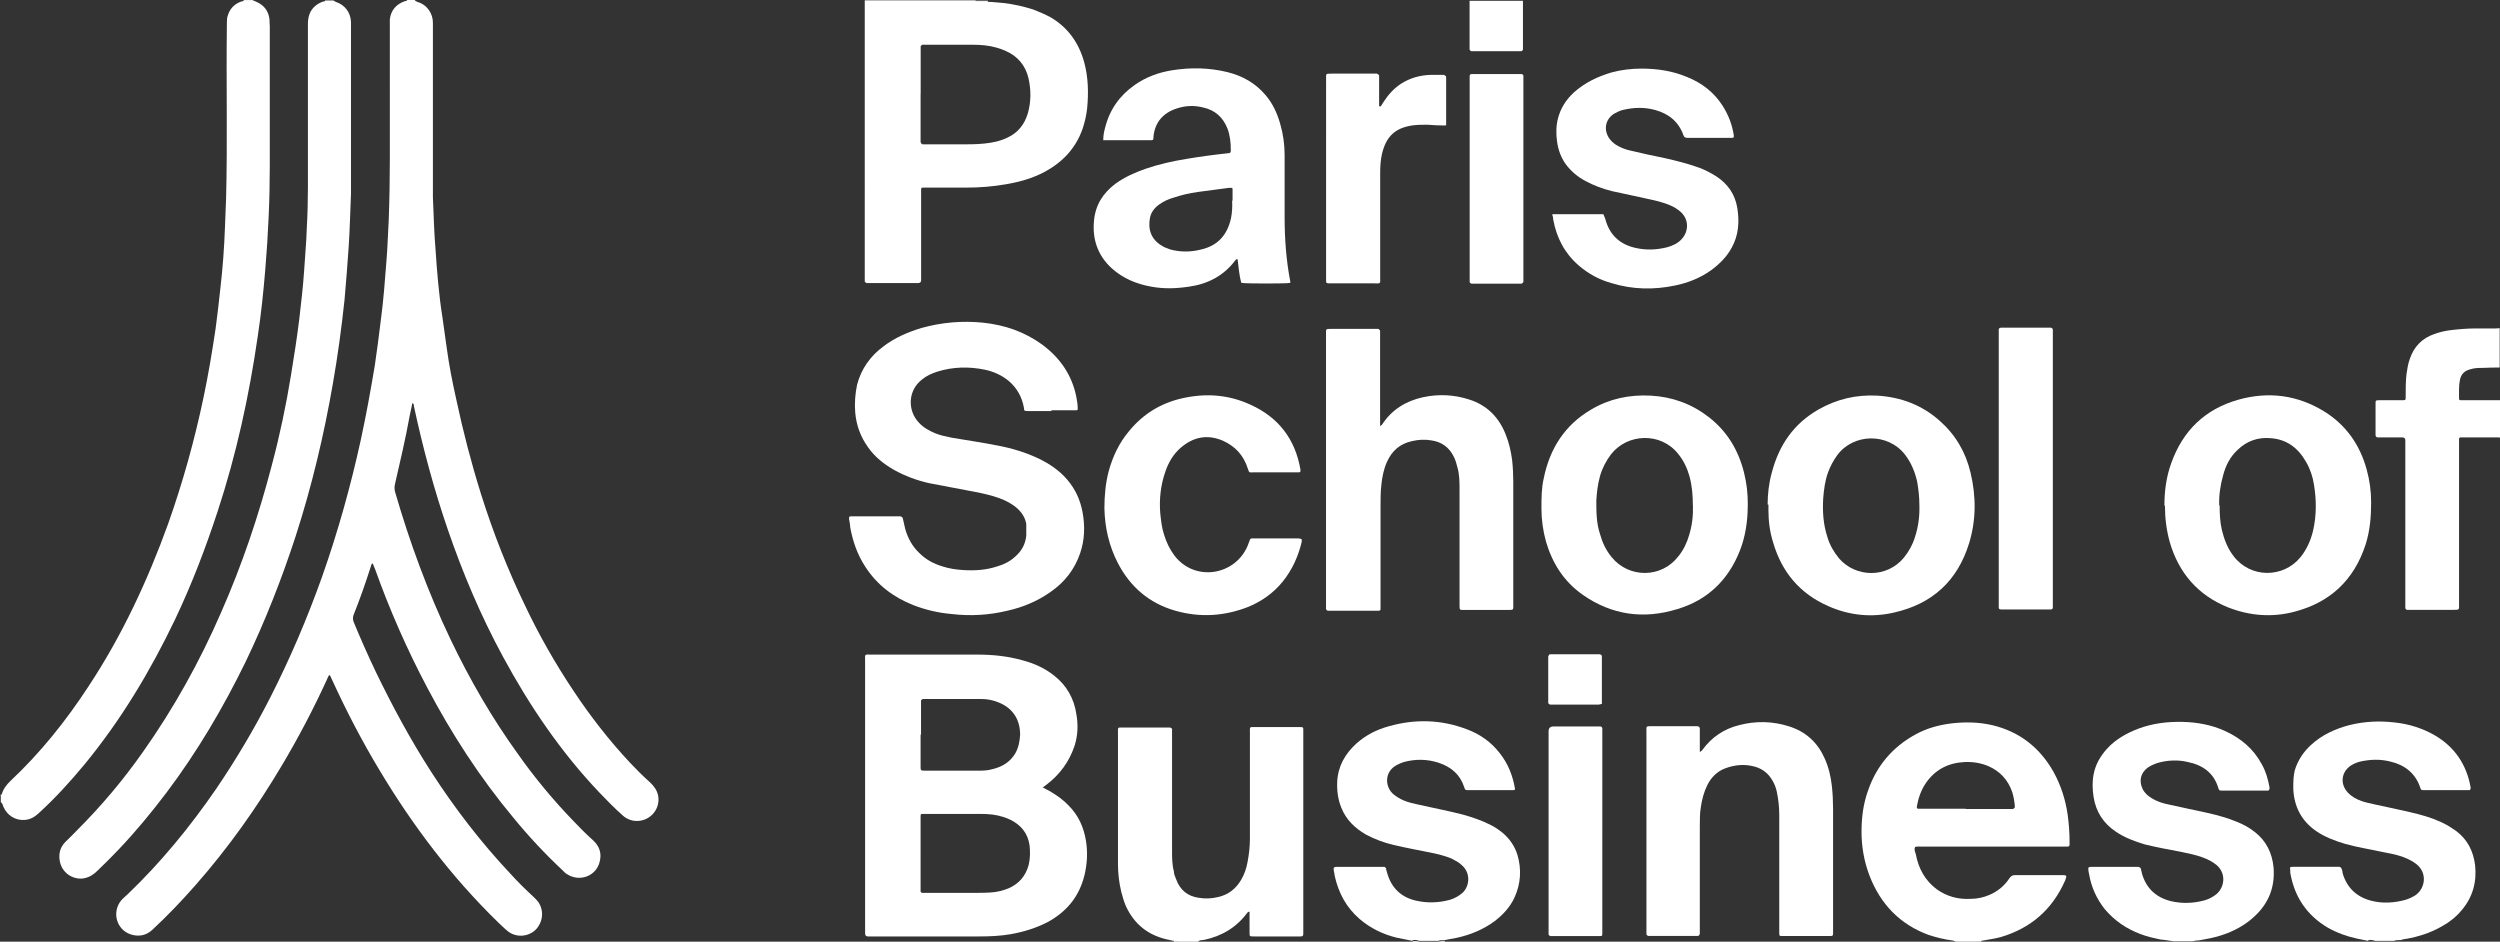
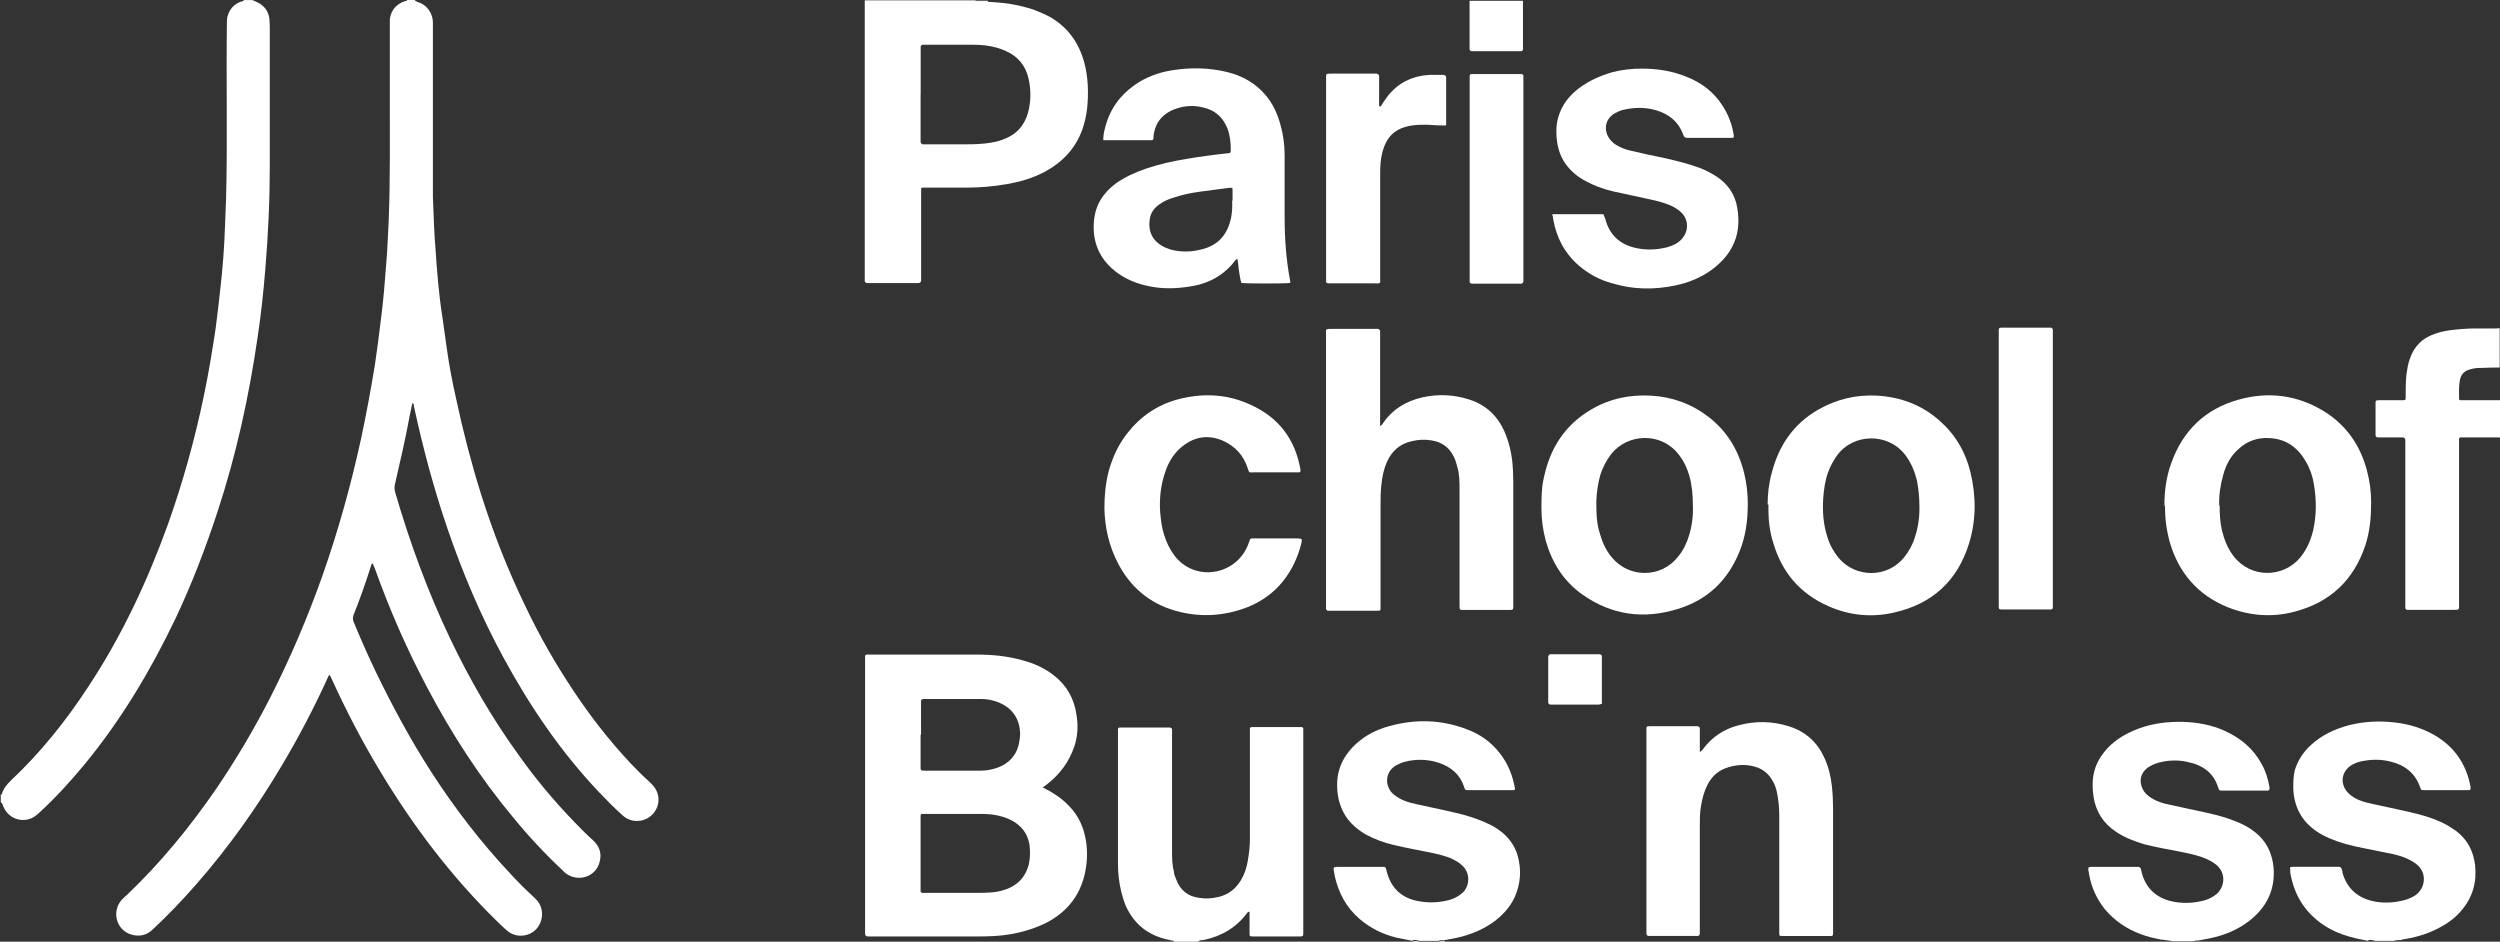
<svg xmlns="http://www.w3.org/2000/svg" id="Layer_2" data-name="Layer 2" viewBox="0 0 283.84 106.91">
  <rect x="0" y="0" width="283.84" height="106.91" fill="#333333" stroke="none" />
  <defs>
    <style>
      .cls-1 {
        fill: #fff;
      }
    </style>
  </defs>
  <g id="Layer_1-2" data-name="Layer 1">
    <g id="Layer_11" data-name="Layer 11">
      <path class="cls-1" d="M47.14.09l.26.13c1.15.34,1.75,1.37,1.75,2.35v19.8c.09,2.01.13,4.01.3,5.97.09,1.28.17,2.52.3,3.8s.26,2.52.47,3.8c.17,1.19.34,2.43.51,3.63.26,1.92.64,3.84,1.07,5.76.77,3.63,1.71,7.25,2.82,10.79,1.37,4.35,3.03,8.58,5.03,12.71,1.58,3.33,3.41,6.53,5.46,9.6,1.92,2.9,4.05,5.63,6.44,8.19.73.77,1.45,1.49,2.22,2.18.47.43.81.9.94,1.49.3,1.37-.68,2.73-2.09,2.9-.73.09-1.41-.13-1.96-.64-.9-.81-1.75-1.66-2.6-2.56-4.39-4.61-7.94-9.86-10.96-15.44-2.52-4.65-4.56-9.47-6.27-14.46-1.58-4.61-2.82-9.26-3.84-13.99,0-.13,0-.26-.17-.34-.09.47-.21.94-.3,1.41-.47,2.6-1.07,5.16-1.66,7.72-.09.34-.09.64,0,.98,1.66,5.72,3.71,11.31,6.27,16.68,2.18,4.56,4.69,8.92,7.64,13.01,1.92,2.73,4.05,5.29,6.36,7.68.73.77,1.45,1.49,2.22,2.18.73.68.98,1.49.73,2.43-.38,1.62-2.3,2.35-3.75,1.37-.17-.09-.3-.26-.43-.38-2.01-1.88-3.88-3.88-5.63-6.02-3.8-4.56-7-9.51-9.77-14.76-2.3-4.35-4.27-8.83-5.93-13.48-.09-.17-.13-.34-.21-.51,0,0,0-.09-.09-.09-.13.09-.13.21-.17.34-.6,1.88-1.24,3.71-1.96,5.5-.09.26-.09.51,0,.77.81,1.96,1.66,3.88,2.56,5.76,1.88,3.88,3.93,7.68,6.27,11.31,2.65,4.1,5.63,7.98,8.96,11.52.85.94,1.75,1.83,2.69,2.69.17.17.34.34.47.51.77,1.07.47,2.43-.26,3.16-.85.85-2.26.94-3.2.17-.38-.3-.73-.68-1.11-1.02-5.25-5.12-9.64-10.92-13.4-17.19-2.01-3.33-3.8-6.78-5.42-10.32-.09-.17-.17-.38-.26-.55-.21.13-.21.3-.3.47-1.54,3.37-3.24,6.61-5.12,9.77-2.86,4.82-6.1,9.39-9.81,13.61-1.54,1.75-3.16,3.46-4.91,5.08-.68.64-1.49.81-2.39.55-1.71-.51-2.26-2.6-1.11-3.93.21-.21.43-.43.64-.6,3.8-3.63,7.12-7.68,10.11-12.03,2.26-3.33,4.31-6.78,6.14-10.37,2.26-4.44,4.22-9.04,5.89-13.74,1.79-5.08,3.24-10.28,4.39-15.53.6-2.77,1.11-5.59,1.58-8.4.26-1.71.47-3.41.68-5.12.3-2.22.47-4.48.64-6.7.13-1.54.17-3.11.26-4.65.09-2.39.13-4.74.13-7.12V2.18c.13-1.02.73-1.71,1.71-2.05.09,0,.21,0,.26-.13h.85s.09.09.09.09Z" />
-       <path class="cls-1" d="M37.88.09l.26.13c1.02.34,1.66,1.19,1.71,2.26v19.54c-.09,2.01-.13,4.01-.26,5.97-.13,2.01-.3,4.01-.47,6.02-.34,3.2-.77,6.36-1.32,9.51-1.02,5.89-2.39,11.65-4.22,17.32-1.58,4.86-3.46,9.64-5.67,14.25-2.56,5.25-5.5,10.24-9,14.89-1.71,2.26-3.54,4.48-5.5,6.53-.77.81-1.54,1.58-2.35,2.35-.43.43-.9.73-1.49.85-.98.21-2.43-.34-2.77-1.88-.17-.85,0-1.62.64-2.26.47-.47.94-.9,1.37-1.37,2.73-2.73,5.2-5.67,7.42-8.83,3.5-4.95,6.44-10.24,8.87-15.83,2.39-5.42,4.27-11.01,5.76-16.72.9-3.37,1.62-6.78,2.18-10.24.34-2.09.68-4.22.94-6.36.21-1.83.43-3.67.55-5.5.09-1.58.26-3.2.3-4.78.09-1.58.13-3.16.13-4.74V2.65c0-.47.09-.9.3-1.32.3-.55.81-.94,1.41-1.15.09,0,.21,0,.26-.13h.98v.04Z" />
      <path class="cls-1" d="M0,90.28s.17,0,.21-.13c.17-.6.55-1.07.98-1.49,3.41-3.2,6.31-6.83,8.87-10.75,3.8-5.76,6.7-11.99,9.04-18.47,1.66-4.69,2.99-9.47,4.01-14.33.55-2.6.98-5.2,1.37-7.81.21-1.54.38-3.11.55-4.65.26-2.26.43-4.56.51-6.83.04-1.11.09-2.22.13-3.33.17-6.61,0-13.23.09-19.88,0-.26,0-.55.09-.81.21-.73.68-1.28,1.41-1.58.13-.09.34,0,.43-.21h.98s.26.13.38.17c.9.38,1.41,1.02,1.54,1.96,0,.3.04.6.04.85v15.74c0,1.96-.04,3.93-.13,5.89-.09,2.01-.21,3.97-.38,5.97-.21,2.52-.47,5.03-.85,7.55-.98,6.78-2.43,13.44-4.56,19.92-1.37,4.18-2.94,8.28-4.82,12.24-2.82,5.89-6.14,11.43-10.28,16.47-1.62,1.96-3.37,3.88-5.25,5.59-.47.43-.94.68-1.54.73-1.07.09-2.01-.51-2.43-1.49-.09-.17-.09-.43-.3-.51v-.85h-.09v.04Z" />
      <path class="cls-1" d="M112.12.21c.6,0,1.19.09,1.79.13,1.15.13,2.26.38,3.37.73.68.26,1.37.55,2.01.9,1.96,1.15,3.2,2.9,3.8,5.08.47,1.71.51,3.5.34,5.25-.09.81-.26,1.54-.51,2.3-.77,2.22-2.26,3.8-4.31,4.91-1.37.73-2.86,1.15-4.39,1.41-1.49.26-2.99.38-4.48.38h-4.86c-.26,0-.3,0-.3.26v10.28c0,.17-.1.27-.3.3h-5.89s-.17-.09-.21-.17V.04h12.5s.21.13.34.13h1.11v.04ZM104.52,10.71v5.42s.09.26.26.26h4.27c.9,0,1.79,0,2.69-.09s1.79-.26,2.65-.68c1.19-.55,1.92-1.49,2.3-2.73.38-1.32.38-2.65.09-3.97-.34-1.49-1.24-2.56-2.65-3.16-.3-.13-.64-.26-.94-.34-.9-.26-1.79-.34-2.73-.34h-5.76s-.13.09-.17.17v5.5h0v-.04Z" />
-       <path class="cls-1" d="M222.02,106.91s-.21-.13-.34-.13c-.94-.13-1.83-.34-2.73-.64-3.24-1.19-5.46-3.5-6.7-6.74-.6-1.58-.9-3.24-.9-4.95s.21-3.24.77-4.78c.98-2.77,2.77-4.86,5.33-6.27,1.32-.73,2.73-1.11,4.22-1.28,1.54-.17,3.03-.13,4.52.21,3.07.73,5.38,2.52,6.95,5.29.85,1.54,1.37,3.16,1.62,4.91.13.98.21,2.01.21,2.99v.3c0,.26-.04.3-.3.3h-16.43c-.26,0-.55-.04-.81.04-.13.3,0,.55.09.85.3,1.62,1.07,2.99,2.39,3.97,1.15.81,2.43,1.15,3.84,1.07.77,0,1.49-.17,2.18-.47.94-.43,1.66-1.02,2.22-1.88.17-.21.3-.34.6-.34h5.55s.21,0,.3.09c0,.21-.09.34-.13.51-1.45,3.29-3.88,5.42-7.34,6.44-.64.17-1.32.26-1.96.38-.09,0-.21,0-.26.13,0,0-2.9,0-2.9,0ZM223.17,91.85h5.38s.21-.09.21-.26c-.04-.55-.13-1.11-.3-1.66-.47-1.37-1.37-2.35-2.69-2.94-.9-.38-1.79-.51-2.73-.47-1.83.09-3.33.85-4.39,2.39-.55.81-.85,1.71-1.02,2.65,0,.17,0,.26.17.26h5.38v.04Z" />
      <path class="cls-1" d="M133.28,106.83s-.38-.09-.6-.13c-2.26-.47-3.88-1.71-4.86-3.84-.21-.51-.38-1.07-.51-1.58-.26-1.07-.38-2.13-.38-3.2v-14.8c0-.77-.09-.68.68-.68h5.25s.21.09.21.17v13.82c0,.81,0,1.58.21,2.35,0,.3.13.6.26.9.43,1.19,1.28,1.92,2.56,2.09.73.13,1.49.09,2.22-.09,1.15-.26,2.01-.94,2.6-1.96.38-.64.6-1.32.73-2.05.17-.9.26-1.75.26-2.65v-11.95c0-.77-.09-.68.64-.68h5.12c.26,0,.3.04.3.26v22.74c0,.85.09.77-.77.77h-4.82c-.55,0-.51,0-.51-.51v-2.3s-.21,0-.26.13c-1.24,1.66-2.9,2.65-4.91,3.07-.26.04-.51,0-.68.21h-2.01c-.26,0-.47-.13-.77-.09,0,0,.04,0,.04,0Z" />
      <path class="cls-1" d="M160.41,106.83c-.64-.13-1.28-.26-1.88-.38-1.54-.38-2.94-1.07-4.14-2.09-1.54-1.32-2.43-2.99-2.86-4.95,0-.3-.17-.6-.09-.9.13-.09.26-.09.38-.09h5.38s.13.09.17.17c0,.17.09.38.13.55.47,1.66,1.58,2.73,3.24,3.11,1.28.3,2.6.26,3.88-.09.55-.17,1.02-.43,1.45-.81.77-.73.94-2.22-.09-3.11-.34-.34-.77-.55-1.19-.77-.73-.3-1.45-.47-2.22-.64-1.45-.3-2.9-.55-4.35-.9-1.11-.26-2.13-.64-3.16-1.19-1.24-.73-2.22-1.66-2.77-3.03-.38-.94-.51-1.92-.47-2.94.09-1.79.9-3.2,2.22-4.39,1.07-.94,2.26-1.54,3.63-1.92,2.99-.85,5.97-.77,8.87.34,1.49.55,2.77,1.45,3.75,2.73.94,1.19,1.45,2.52,1.71,3.97,0,.17,0,.21-.21.21h-5.08c-.3,0-.38,0-.47-.34-.47-1.45-1.49-2.3-2.9-2.77-1.32-.43-2.65-.43-3.93-.09-.3.09-.55.21-.81.34-1.49.77-1.37,2.56-.34,3.37.34.26.68.47,1.07.64.6.26,1.19.38,1.79.51,1.66.38,3.29.68,4.95,1.11,1.07.3,2.09.64,3.11,1.15.55.26,1.02.6,1.49.98.77.68,1.32,1.49,1.62,2.47.47,1.62.38,3.24-.34,4.82-.51,1.11-1.32,1.96-2.26,2.69-1.28.94-2.73,1.54-4.27,1.88-.47.09-.9.17-1.37.26-.26,0-.51,0-.77.09h-2.13c-.26-.09-.47-.13-.77-.09h0s0,.09,0,.09Z" />
      <path class="cls-1" d="M268.91,106.83c-.43-.09-.85-.17-1.28-.26-1.19-.26-2.26-.64-3.33-1.24-2.39-1.41-3.8-3.5-4.27-6.23,0-.21,0-.43-.04-.6.13-.09.26-.09.38-.09h5.16c.17,0,.28.09.34.26.09.26.09.3.09.43.47,1.66,1.58,2.73,3.24,3.16,1.28.34,2.6.26,3.88-.09.43-.13.81-.3,1.19-.55,1.11-.81,1.32-2.52.09-3.5-.43-.34-.94-.6-1.49-.81-.81-.3-1.66-.43-2.47-.6-1.37-.3-2.77-.51-4.14-.9-1.15-.34-2.3-.77-3.29-1.45-1.66-1.15-2.52-2.77-2.6-4.82,0-.73,0-1.41.17-2.09.34-1.11.98-2.09,1.83-2.86,1.24-1.15,2.73-1.83,4.35-2.26,1.71-.43,3.46-.51,5.2-.3,1.58.17,3.07.64,4.44,1.41,2.3,1.32,3.67,3.33,4.14,5.93v.17s-.04.17-.13.17h-5.12c-.34,0-.38,0-.47-.3-.55-1.62-1.75-2.56-3.37-2.94-1.15-.3-2.3-.26-3.46,0-.38.09-.73.26-1.02.43-1.11.73-1.28,2.09-.38,3.07.43.47.98.77,1.58.98.47.17.98.26,1.49.38,1.66.38,3.29.68,4.95,1.11,1.15.3,2.26.68,3.33,1.28.34.21.68.43.98.64,1.28.98,1.92,2.26,2.13,3.84.21,1.92-.26,3.67-1.54,5.16-.64.77-1.41,1.37-2.26,1.83-1.28.73-2.6,1.15-4.05,1.41-.21,0-.43.09-.6.13-.26,0-.51,0-.77.09h-2.13c-.26-.09-.47-.13-.77-.09h0s0,.09,0,.09Z" />
      <path class="cls-1" d="M245.44,106.7c-.81-.17-1.62-.34-2.39-.64-1.62-.6-2.99-1.54-4.1-2.86-.9-1.15-1.49-2.43-1.75-3.88-.04-.26-.13-.51-.09-.81.09-.09.26-.09.34-.09h5.33s.26.04.3.26c0,.13.09.3.09.43.47,1.71,1.58,2.77,3.29,3.2,1.28.3,2.56.26,3.84-.09.47-.13.94-.38,1.32-.68.98-.81,1.15-2.39.04-3.33-.47-.38-.98-.64-1.54-.85-.81-.3-1.66-.47-2.47-.64-1.37-.26-2.77-.51-4.14-.85-1.15-.34-2.3-.77-3.29-1.45-1.41-.94-2.26-2.26-2.52-3.93-.13-.85-.17-1.71,0-2.56.21-1.15.77-2.09,1.54-2.94.98-1.07,2.22-1.75,3.54-2.26,1.62-.6,3.29-.81,5.03-.77,1.66.04,3.29.34,4.78,1.02,1.79.81,3.24,2.01,4.18,3.75.47.81.73,1.71.9,2.65v.17s-.04.21-.17.21h-5.2c-.3,0-.34,0-.43-.26-.51-1.75-1.79-2.65-3.5-2.99-1.11-.26-2.22-.21-3.33.09-.43.13-.81.3-1.19.55-.81.6-1.02,1.49-.6,2.39.21.47.6.81,1.02,1.07.6.38,1.28.6,1.96.73,1.49.34,2.99.64,4.52.98,1.11.26,2.18.55,3.2.98.77.3,1.45.68,2.09,1.19,1.28,1.02,1.92,2.35,2.09,3.97.21,2.56-.77,4.56-2.82,6.14-1.28.98-2.77,1.58-4.35,1.92-.47.09-.9.17-1.37.26-.26-.04-.51.09-.77.09h-2.01c-.51-.09-.98-.13-1.49-.21h.09v.04Z" />
      <path class="cls-1" d="M283.8,49.66h-4.48s-.13.09-.13.13v18.77c0,.68.09.68-.68.68h-5.25s-.17-.09-.17-.21v-19.07c0-.17-.1-.27-.3-.3h-2.82c-.17,0-.26-.1-.26-.3v-3.54c0-.34,0-.38.43-.38h2.52c.51,0,.47,0,.47-.47,0-.81,0-1.66.09-2.47.09-.6.17-1.19.38-1.75.47-1.41,1.41-2.35,2.77-2.82.55-.21,1.15-.34,1.75-.43,1.02-.13,2.05-.21,3.03-.21h2.18s.34,0,.47-.04v4.48c-.64,0-1.24,0-1.88.04-.51,0-.98,0-1.49.17-.64.17-1.02.55-1.15,1.24s-.09,1.41-.09,2.09c0,.17.13.17.26.17h4.39v4.27h-.04v-.04Z" />
      <path class="cls-1" d="M172.91.09v5.55s-.09.17-.17.17h-5.72s-.13-.09-.17-.17V.09h6.06Z" />
      <path class="cls-1" d="M112.12.21h-1.11s-.26,0-.34-.13h1.49v.09h0l-.04.04Z" />
      <path class="cls-1" d="M133.28,106.83c.26,0,.51.04.77.09h-.77v-.09Z" />
      <path class="cls-1" d="M160.41,106.83c.26,0,.51,0,.77.09h-.77v-.09Z" />
      <path class="cls-1" d="M163.27,106.91c.26-.04.47-.13.77-.09v.09h-.77Z" />
      <path class="cls-1" d="M118.35,89.38c.3.17.55.3.81.43.81.47,1.54.98,2.18,1.66,1.11,1.11,1.71,2.47,1.96,4.01.21,1.32.13,2.6-.17,3.88-.6,2.43-2.01,4.14-4.18,5.33-1.32.68-2.73,1.11-4.18,1.37-1.19.21-2.43.26-3.67.26h-12.54c-.23,0-.34-.11-.34-.34v-30.85c0-.94-.13-.81.77-.81h11.95c1.75,0,3.46.17,5.12.64,1.32.34,2.56.9,3.63,1.75,1.41,1.11,2.26,2.6,2.52,4.39.21,1.19.17,2.39-.21,3.58-.6,1.79-1.66,3.24-3.16,4.39-.13.09-.26.21-.47.34h0v-.04ZM104.52,96.85v4.39l.13.13h6.31c.51,0,.98,0,1.49-.04.73-.04,1.41-.21,2.05-.47,1.19-.51,1.96-1.41,2.3-2.69.17-.73.17-1.49.09-2.22-.21-1.37-.98-2.3-2.22-2.9-.26-.13-.51-.21-.77-.3-.81-.26-1.62-.34-2.47-.34h-6.61c-.26,0-.3,0-.3.26v4.27h0s0-.09,0-.09ZM104.52,83.36v3.63c0,.47,0,.51.47.51h5.93c.6,0,1.15,0,1.75-.17,1.11-.26,2.01-.81,2.6-1.79.38-.68.51-1.41.55-2.13,0-1.83-.94-3.07-2.47-3.67-.64-.26-1.28-.38-1.96-.38h-6.61s-.17.09-.21.17v3.88h-.04v-.04Z" />
-       <path class="cls-1" d="M119.37,46.67h-2.65c-.47,0-.43-.04-.47-.38-.21-1.19-.77-2.22-1.71-3.03-.77-.64-1.71-1.07-2.69-1.28-1.83-.38-3.63-.34-5.42.21-.64.21-1.24.47-1.75.9-1.62,1.24-1.66,3.54-.34,4.91.51.55,1.15.9,1.83,1.19.64.26,1.28.38,1.92.51,1.75.3,3.5.55,5.25.9,1.58.3,3.11.77,4.56,1.45,1.24.6,2.39,1.37,3.29,2.43.9,1.07,1.45,2.26,1.71,3.63.3,1.58.26,3.16-.26,4.69-.64,1.88-1.79,3.33-3.41,4.44-1.45,1.02-3.11,1.71-4.82,2.09-2.09.51-4.22.64-6.4.38-1.49-.13-2.94-.47-4.35-1.02-2.26-.9-4.1-2.3-5.42-4.35-.9-1.37-1.41-2.86-1.71-4.48,0-.3-.09-.64-.13-.94,0-.26,0-.3.26-.3h5.55s.26.04.3.26l.26,1.15c.3,1.07.81,2.01,1.62,2.77.73.73,1.58,1.19,2.56,1.49.77.26,1.58.38,2.39.43,1.37.09,2.65,0,3.93-.43.73-.21,1.41-.55,2.01-1.11.73-.64,1.15-1.41,1.24-2.39v-1.32c-.13-.68-.47-1.24-.98-1.71-.6-.55-1.28-.9-2.05-1.19-.94-.34-1.88-.55-2.82-.73-1.71-.34-3.46-.64-5.16-.98-1.37-.3-2.73-.81-3.97-1.49-1.19-.68-2.22-1.49-2.99-2.6-.85-1.19-1.32-2.47-1.45-3.93-.09-1.07,0-2.13.21-3.16.47-1.79,1.49-3.24,2.99-4.35,1.28-.98,2.77-1.62,4.31-2.09,2.3-.64,4.65-.85,7.04-.6,2.43.26,4.65,1.02,6.66,2.47,2.01,1.49,3.37,3.41,3.88,5.89.09.47.17.9.17,1.37,0,.17,0,.21-.21.21h-2.82l.09.09h-.04Z" />
      <path class="cls-1" d="M156.7,48.38s.17-.13.21-.17c1.11-1.71,2.73-2.69,4.65-3.11,1.75-.38,3.54-.3,5.25.26,2.01.64,3.37,2.01,4.14,3.97.38.94.6,1.92.73,2.9.09.81.13,1.66.13,2.47v13.82c0,.77.09.73-.68.73h-4.99c-.38,0-.43,0-.43-.43v-13.18c0-.9,0-1.79-.26-2.65-.09-.38-.21-.77-.38-1.11-.51-1.07-1.37-1.71-2.56-1.88-.73-.13-1.49-.09-2.22.09-1.37.3-2.26,1.11-2.82,2.35-.38.85-.55,1.75-.64,2.65-.09.81-.09,1.58-.09,2.39v11.56c0,.26,0,.3-.3.3h-5.72s-.13-.09-.17-.17v-31.19c0-.64-.09-.64.64-.64h5.29s.17.09.21.21v10.92h0v-.09Z" />
      <path class="cls-1" d="M125.26,15.91c0-.55.09-.98.21-1.41.51-2.05,1.66-3.67,3.37-4.86,1.28-.9,2.69-1.41,4.22-1.66,2.13-.34,4.22-.3,6.31.21,1.71.43,3.16,1.24,4.31,2.6.81.94,1.32,2.05,1.66,3.24.34,1.15.51,2.35.51,3.58v7c0,2.43.17,4.91.64,7.34v.17c-.47.09-4.95.09-5.55,0-.26-.85-.3-1.79-.43-2.69-.13-.04-.17.04-.26.13-1.32,1.75-3.11,2.69-5.29,2.99-1.41.21-2.82.26-4.22,0-1.71-.3-3.24-.94-4.52-2.09-1.58-1.45-2.22-3.29-2.01-5.42.17-1.79,1.02-3.11,2.43-4.18,1.07-.77,2.22-1.28,3.46-1.71,1.49-.51,3.03-.85,4.61-1.11,1.54-.26,3.11-.47,4.69-.64.3,0,.34-.09.34-.38,0-.85-.09-1.66-.38-2.43-.51-1.28-1.41-2.09-2.77-2.39-1.02-.26-2.05-.21-3.03.13-1.54.51-2.43,1.58-2.6,3.16v.17c0,.21-.09.26-.26.26h-5.46ZM139.94,22.78v-1.32s0-.17-.17-.13h-.26c-1.19.17-2.35.3-3.54.47-.94.13-1.83.34-2.73.64-.6.17-1.15.43-1.62.77-.55.38-.98.94-1.07,1.62-.26,1.54.38,2.6,1.66,3.24.21.09.47.17.68.26,1.15.3,2.3.3,3.46,0,1.92-.43,2.99-1.66,3.41-3.54.13-.64.17-1.32.13-2.01h.04Z" />
      <path class="cls-1" d="M198.43,57.42c0,1.75-.26,3.5-.9,5.12-1.32,3.33-3.67,5.59-7.08,6.61-3.84,1.19-7.47.68-10.75-1.62-2.13-1.49-3.46-3.58-4.18-6.06-.34-1.24-.51-2.47-.51-3.75,0-1.15,0-2.3.26-3.41.68-3.37,2.39-6.06,5.38-7.81,2.09-1.24,4.35-1.71,6.78-1.58s4.65.94,6.57,2.43c2.09,1.62,3.37,3.75,4.01,6.31.3,1.24.43,2.26.43,3.75h0ZM192.2,57.38c0-1.15-.09-2.22-.38-3.29-.26-.94-.68-1.83-1.32-2.6-1.96-2.43-5.72-2.3-7.59.09-.55.73-.98,1.54-1.24,2.43-.26.94-.38,1.88-.43,2.82,0,1.28,0,2.56.43,3.84.26.94.68,1.83,1.32,2.6,1.96,2.39,5.63,2.39,7.55-.09.6-.73.98-1.54,1.24-2.43.34-1.11.47-2.26.43-3.37h0Z" />
      <path class="cls-1" d="M200.69,57.34c0-1.24.13-2.43.47-3.67.81-3.11,2.47-5.55,5.29-7.17,2.09-1.19,4.31-1.71,6.7-1.58,2.69.17,5.08,1.07,7.08,2.86,1.79,1.58,2.94,3.54,3.5,5.89.64,2.69.64,5.38-.17,8.02-1.32,4.27-4.18,6.87-8.49,7.85-2.56.6-5.12.34-7.51-.73-3.2-1.41-5.25-3.84-6.23-7.17-.38-1.19-.55-2.43-.55-3.71v-.64h-.09v.04ZM217.92,57.38c0-.9-.09-1.79-.26-2.73-.26-1.11-.68-2.13-1.37-3.03-1.96-2.52-5.89-2.43-7.72.09-.43.6-.77,1.24-1.02,1.92-.34.94-.47,1.92-.55,2.94-.09,1.49,0,2.94.47,4.39.26.9.73,1.71,1.32,2.43,1.92,2.22,5.46,2.26,7.38-.09.55-.68.98-1.45,1.24-2.3.38-1.15.55-2.35.51-3.63h0Z" />
      <path class="cls-1" d="M245.74,57.38c0-1.62.21-3.24.77-4.78,1.32-3.71,3.84-6.14,7.59-7.21,3.46-.98,6.78-.55,9.86,1.37,2.43,1.54,3.97,3.75,4.74,6.53.34,1.24.51,2.47.51,3.75,0,1.62-.13,3.24-.64,4.82-1.32,4.01-4.01,6.53-8.06,7.59-2.56.68-5.12.47-7.59-.51-3.37-1.37-5.55-3.88-6.57-7.38-.38-1.37-.55-2.73-.55-4.14h-.04v-.04ZM252.01,57.38c0,.94.04,1.92.26,2.82.26,1.07.64,2.05,1.32,2.94,1.92,2.52,5.63,2.52,7.59.13.73-.9,1.19-1.96,1.45-3.07.38-1.71.38-3.41.09-5.16-.13-.9-.43-1.79-.9-2.6-.9-1.58-2.18-2.56-4.01-2.69-1.41-.13-2.69.3-3.71,1.28-.9.81-1.41,1.83-1.71,2.99-.3,1.07-.47,2.22-.43,3.37,0,0,.04,0,.04,0Z" />
      <path class="cls-1" d="M193.01,85.37s.26-.17.3-.26c1.02-1.41,2.43-2.35,4.1-2.77,1.92-.51,3.84-.47,5.72.13,1.88.6,3.2,1.79,4.01,3.58.47,1.02.73,2.13.85,3.24.09.85.13,1.71.13,2.56v13.74c0,.77.09.68-.73.68h-5.12c-.21,0-.26-.04-.26-.26v-13.48c0-.85-.09-1.71-.26-2.56-.09-.47-.26-.9-.47-1.28-.47-.85-1.15-1.41-2.09-1.66-1.11-.3-2.22-.21-3.33.21-.9.34-1.58,1.02-2.01,1.88-.38.77-.6,1.58-.73,2.43-.13.73-.13,1.49-.13,2.26v12.24s-.09.17-.17.21h-5.72s-.13-.09-.17-.17v-23c0-.68-.09-.64.64-.64h5.16s.26.04.26.26v2.6h0v.04Z" />
      <path class="cls-1" d="M176.2,24.36s.09-.04.17-.04h5.67s.13.34.21.51c.47,1.83,1.66,2.94,3.5,3.33,1.19.26,2.35.21,3.54-.09.6-.17,1.19-.43,1.62-.9.85-.9.85-2.26-.09-3.11-.34-.3-.73-.55-1.15-.73-.68-.3-1.37-.47-2.09-.64-1.49-.34-2.99-.64-4.52-.98-1.07-.26-2.09-.64-3.03-1.15-.9-.47-1.66-1.11-2.26-1.92-.55-.77-.85-1.62-.98-2.52-.13-.9-.13-1.79.09-2.65.3-1.19.94-2.18,1.83-2.99,1.24-1.11,2.69-1.79,4.27-2.26,1.11-.3,2.26-.43,3.41-.43,1.75,0,3.5.26,5.12.94,1.71.68,3.11,1.75,4.1,3.33.64,1.02,1.07,2.13,1.24,3.33,0,.21,0,.26-.21.26h-5.08c-.23,0-.37-.1-.43-.3-.55-1.54-1.66-2.43-3.2-2.86-1.24-.34-2.47-.3-3.71,0-.34.09-.68.26-.98.43-.98.64-1.19,1.79-.55,2.77.21.3.47.55.81.77.51.3,1.02.51,1.62.64,1.28.3,2.6.6,3.88.85,1.32.3,2.69.64,3.97,1.11.68.26,1.32.6,1.92.98,1.28.85,2.09,2.01,2.35,3.54.26,1.58.17,3.11-.64,4.56-.55,1.02-1.37,1.83-2.3,2.52-1.24.9-2.65,1.45-4.1,1.75-2.43.51-4.82.47-7.21-.26-1.41-.38-2.65-1.07-3.75-2.01-1.62-1.41-2.52-3.16-2.9-5.25,0-.17-.04-.34-.09-.47v-.09s-.04,0-.04,0Z" />
      <path class="cls-1" d="M147.79,61.22v.3c-.38,1.62-1.07,3.16-2.13,4.48s-2.39,2.26-3.93,2.9c-2.73,1.07-5.5,1.24-8.32.43-2.94-.85-5.08-2.69-6.48-5.38-1.02-1.96-1.49-4.05-1.54-6.23,0-1.45.13-2.9.51-4.31.47-1.66,1.19-3.16,2.3-4.48,1.58-1.92,3.58-3.16,6.02-3.71,2.65-.6,5.25-.43,7.76.73,3.2,1.45,5.08,3.93,5.67,7.38,0,.26,0,.3-.26.3h-5.12c-.43,0-.43.09-.6-.43-.47-1.49-1.41-2.52-2.82-3.16-1.79-.77-3.41-.43-4.86.85-.81.73-1.32,1.62-1.66,2.6-.55,1.54-.73,3.16-.6,4.78.09.81.17,1.66.43,2.43.26.85.64,1.66,1.19,2.39,2.3,2.99,6.83,2.26,8.28-1.07.09-.21.17-.47.26-.68,0-.13.13-.21.26-.21h5.2s.3,0,.43.09h0Z" />
      <path class="cls-1" d="M233.07,53.24v15.23c0,.81.09.73-.73.73h-4.86c-.6,0-.55,0-.55-.55v-30.72c0-.77-.09-.73.68-.73h5.25s.21.09.21.21v15.79h0v.04Z" />
      <path class="cls-1" d="M164.08,14.25c-.68,0-1.37-.04-2.01-.09-.6,0-1.19,0-1.79.09-1.88.3-2.9,1.24-3.37,3.2-.17.73-.21,1.49-.21,2.22v11.73c0,.9.13.77-.77.77h-5.16s-.21-.04-.21-.17V9c0-.64-.09-.64.64-.64h5.12s.26.09.26.26v3.37s0,.09.09.09h.09s.21-.3.3-.47c.55-.85,1.19-1.58,2.05-2.13,1.02-.64,2.13-.94,3.33-.98h1.49s.26.09.26.26v5.46h-.09v.04Z" />
-       <path class="cls-1" d="M181.92,94.46v11.48c0,.3,0,.34-.3.34h-5.63s-.13-.09-.17-.17v-23.08c0-.37.18-.55.55-.55h5.38s.17.09.17.21v11.73h0v.04Z" />
      <path class="cls-1" d="M166.86,20.27v-11.18c0-.77-.09-.68.73-.68h5.2s.17.09.17.17v23.42s-.09.21-.26.21h-5.63s-.21-.09-.21-.17v-11.73h0v-.04Z" />
      <path class="cls-1" d="M181.87,79.91s-.26.09-.38.09h-5.5s-.21-.09-.21-.21v-5.25s.09-.26.21-.26h5.67s.17.09.21.17v5.38h0s0,.09,0,.09Z" />
    </g>
  </g>
</svg>